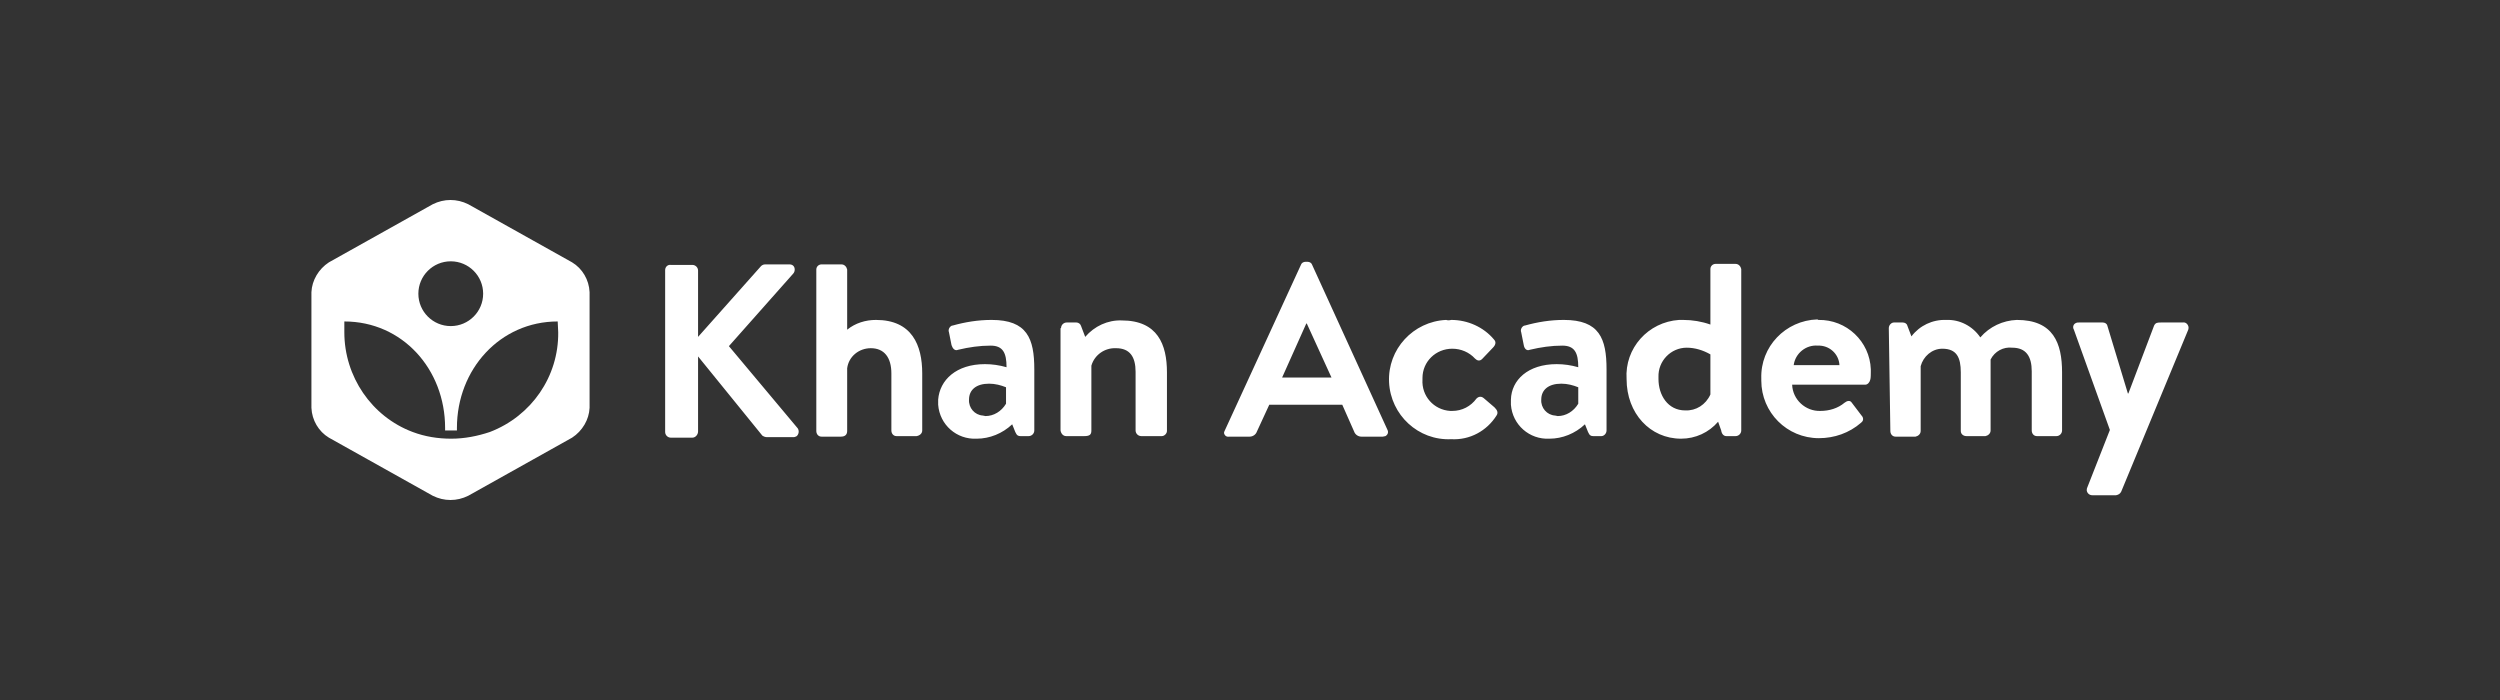
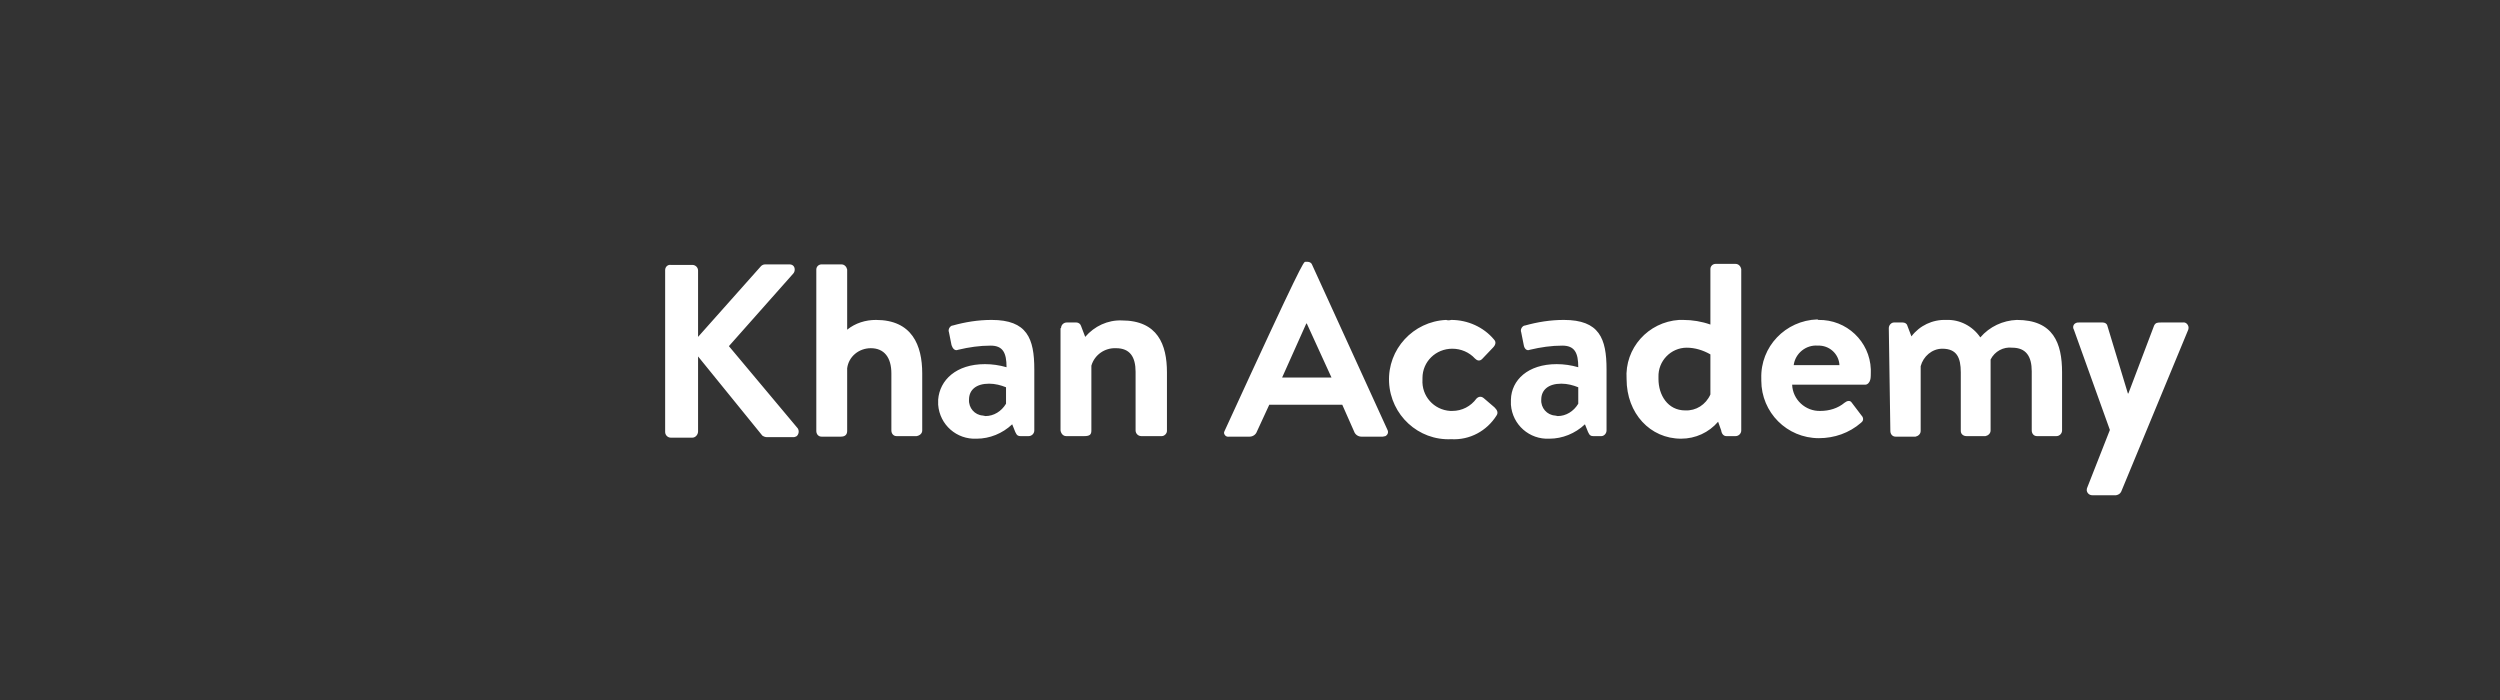
<svg xmlns="http://www.w3.org/2000/svg" width="200" height="56" viewBox="0 0 200 56" fill="none">
  <rect x="0" y="0" width="200" height="56" fill="#333333" stroke="none" />
-   <path d="M53.212 21.604C53.212 21.357 53.418 21.152 53.665 21.193H55.392C55.639 21.193 55.845 21.398 55.845 21.645V26.951L60.822 21.357C60.904 21.234 61.068 21.152 61.192 21.152H63.166C63.413 21.152 63.577 21.316 63.577 21.563C63.577 21.686 63.536 21.81 63.454 21.892L58.312 27.692L63.824 34.273C63.947 34.478 63.906 34.725 63.742 34.889C63.66 34.931 63.577 34.972 63.495 34.972H61.356C61.233 34.972 61.109 34.931 60.986 34.848L55.845 28.514V34.519C55.845 34.766 55.639 35.013 55.392 35.013H53.665C53.418 35.013 53.212 34.807 53.212 34.56V21.604ZM65.305 21.563C65.305 21.316 65.51 21.152 65.716 21.152H67.32C67.567 21.152 67.731 21.357 67.773 21.563V26.375C68.431 25.841 69.253 25.594 70.076 25.594C72.955 25.594 73.778 27.609 73.778 29.872V34.437C73.778 34.684 73.572 34.848 73.325 34.889H71.721C71.474 34.889 71.31 34.684 71.31 34.437V29.872C71.31 28.596 70.734 27.856 69.665 27.856C68.719 27.856 67.896 28.514 67.773 29.46V34.478C67.773 34.725 67.649 34.931 67.279 34.931H65.716C65.469 34.931 65.305 34.725 65.305 34.478V21.563ZM78.796 29.131C79.372 29.131 79.947 29.213 80.523 29.378C80.523 28.226 80.235 27.65 79.248 27.65C78.384 27.65 77.521 27.774 76.657 27.98C76.369 28.103 76.204 27.856 76.122 27.609L75.917 26.581C75.834 26.375 75.958 26.129 76.163 26.046H76.204C77.233 25.758 78.261 25.594 79.331 25.594C82.168 25.594 82.744 27.075 82.744 29.542V34.437C82.744 34.684 82.539 34.889 82.292 34.889H81.634C81.469 34.889 81.346 34.848 81.222 34.56L80.976 33.944C80.194 34.684 79.166 35.095 78.138 35.095C76.534 35.177 75.176 33.985 75.053 32.38V31.969C75.176 30.406 76.492 29.131 78.796 29.131ZM78.837 33.285C79.495 33.285 80.112 32.915 80.482 32.298V30.982C80.071 30.817 79.618 30.694 79.125 30.694C78.097 30.694 77.521 31.188 77.521 31.969C77.48 32.627 77.973 33.203 78.631 33.244L78.837 33.285ZM84.883 26.252C84.883 26.005 85.089 25.799 85.336 25.799H86.117C86.282 25.799 86.446 25.923 86.487 26.087L86.816 26.951C87.557 26.087 88.626 25.594 89.737 25.635C92.616 25.635 93.356 27.568 93.356 29.789V34.478C93.356 34.684 93.15 34.889 92.945 34.889H91.3C91.053 34.889 90.847 34.684 90.847 34.437V29.748C90.847 28.555 90.395 27.856 89.284 27.856C88.379 27.815 87.557 28.391 87.31 29.255V34.437C87.31 34.766 87.186 34.889 86.734 34.889H85.294C85.048 34.889 84.883 34.684 84.842 34.437V26.252H84.883ZM98.004 34.396L104.091 21.152C104.133 21.028 104.297 20.946 104.42 20.946H104.626C104.749 20.946 104.914 21.028 104.955 21.152L111.001 34.396C111.084 34.56 111.043 34.766 110.837 34.889L110.631 34.931H108.904C108.657 34.931 108.41 34.766 108.328 34.519L107.382 32.38H101.541L100.554 34.519C100.472 34.766 100.225 34.931 99.978 34.931H98.333C98.127 34.972 97.963 34.848 97.922 34.643C97.922 34.56 97.963 34.478 98.004 34.396ZM106.518 30.201L104.544 25.882H104.503L102.57 30.201H106.518ZM116.102 25.594C117.418 25.594 118.693 26.17 119.516 27.157C119.721 27.363 119.639 27.609 119.433 27.815L118.57 28.72C118.364 28.925 118.158 28.843 117.994 28.679C117.541 28.185 116.883 27.897 116.184 27.897C114.868 27.897 113.798 28.925 113.798 30.242V30.365C113.716 31.681 114.703 32.792 116.019 32.874H116.184C116.965 32.874 117.665 32.504 118.117 31.887C118.282 31.722 118.487 31.681 118.693 31.846L119.557 32.586C119.762 32.792 119.886 32.998 119.721 33.244C118.94 34.478 117.582 35.218 116.102 35.136C113.469 35.26 111.248 33.203 111.125 30.571C111.001 27.938 113.058 25.717 115.69 25.594C115.814 25.635 115.937 25.635 116.102 25.594ZM124.534 29.131C125.109 29.131 125.685 29.213 126.261 29.378C126.261 28.226 125.973 27.65 124.986 27.65C124.122 27.65 123.258 27.774 122.395 27.98C122.107 28.103 121.942 27.856 121.901 27.609L121.696 26.581C121.613 26.375 121.737 26.129 121.942 26.046H121.983C123.012 25.758 124.04 25.594 125.109 25.594C127.947 25.594 128.523 27.075 128.523 29.542V34.437C128.523 34.684 128.318 34.889 128.112 34.889H127.454C127.289 34.889 127.166 34.848 127.043 34.56L126.796 33.944C126.014 34.684 124.986 35.095 123.958 35.095C122.354 35.177 120.996 33.985 120.873 32.38V31.969C120.914 30.406 122.23 29.131 124.534 29.131ZM124.616 33.285C125.274 33.285 125.891 32.915 126.261 32.298V30.982C125.85 30.817 125.397 30.694 124.904 30.694C123.875 30.694 123.3 31.188 123.3 31.969C123.258 32.627 123.752 33.203 124.41 33.244L124.616 33.285ZM134.652 25.594C135.392 25.594 136.133 25.717 136.832 25.964V21.522C136.832 21.275 137.037 21.111 137.243 21.111H138.847C139.094 21.111 139.258 21.316 139.3 21.522V34.437C139.3 34.684 139.094 34.889 138.847 34.889H138.107C137.901 34.889 137.737 34.725 137.696 34.437L137.449 33.738C136.708 34.602 135.639 35.095 134.487 35.095C132.019 35.095 130.127 33.08 130.127 30.324C129.963 27.856 131.855 25.758 134.323 25.594H134.652ZM136.832 28.35C136.256 28.021 135.598 27.815 134.94 27.815C133.665 27.815 132.636 28.884 132.678 30.159V30.324C132.678 31.599 133.418 32.833 134.816 32.833C135.68 32.874 136.462 32.38 136.832 31.558V28.35ZM145.469 25.594C147.732 25.553 149.582 27.321 149.665 29.542V29.789C149.665 29.913 149.665 30.242 149.624 30.365C149.582 30.571 149.418 30.776 149.212 30.776H143.372C143.413 31.969 144.441 32.915 145.634 32.874C146.333 32.874 147.032 32.668 147.567 32.216C147.773 32.051 148.019 32.01 148.143 32.216L148.924 33.244C149.089 33.409 149.089 33.656 148.924 33.779L148.883 33.82C147.937 34.643 146.744 35.054 145.51 35.054C142.96 35.054 140.904 32.998 140.904 30.447V30.283C140.821 27.733 142.837 25.635 145.387 25.553L145.469 25.594ZM147.156 29.213C147.115 28.308 146.333 27.609 145.428 27.65C144.482 27.568 143.618 28.267 143.495 29.213H147.156ZM151.104 26.252C151.104 26.005 151.31 25.799 151.516 25.799H152.215C152.379 25.799 152.544 25.882 152.585 26.046L152.914 26.91C153.572 26.046 154.6 25.553 155.711 25.594C156.78 25.553 157.809 26.087 158.426 26.992C159.166 26.129 160.235 25.635 161.346 25.594C164.266 25.594 164.965 27.445 164.965 29.789V34.437C164.965 34.684 164.76 34.889 164.513 34.889H162.95C162.703 34.889 162.539 34.684 162.539 34.437V29.707C162.539 28.514 162.086 27.815 160.976 27.815C160.276 27.733 159.577 28.103 159.248 28.761V34.437C159.248 34.684 159.043 34.848 158.837 34.889H157.315C157.068 34.889 156.863 34.725 156.863 34.478V29.789C156.863 28.596 156.534 27.897 155.382 27.897C154.559 27.897 153.86 28.514 153.654 29.296V34.478C153.654 34.725 153.449 34.889 153.243 34.931H151.639C151.392 34.931 151.228 34.725 151.228 34.478L151.104 26.252ZM165.911 26.375C165.788 26.17 165.87 25.923 166.076 25.841C166.158 25.799 166.241 25.799 166.323 25.799H168.215C168.379 25.799 168.544 25.882 168.585 26.046L170.23 31.476H170.271L172.328 26.046C172.451 25.799 172.616 25.799 172.904 25.799H174.631C174.837 25.758 175.043 25.923 175.084 26.17C175.084 26.252 175.084 26.334 175.043 26.416L169.696 39.332C169.613 39.496 169.49 39.578 169.284 39.62H167.392C167.145 39.62 166.981 39.455 166.94 39.249C166.94 39.167 166.94 39.085 166.981 39.003L168.791 34.396L165.911 26.375Z" fill="white" />
-   <path fill-rule="evenodd" clip-rule="evenodd" d="M34.621 16.339C35.526 15.887 36.554 15.887 37.459 16.339L45.767 20.987C46.59 21.481 47.125 22.386 47.166 23.373V32.627C47.125 33.573 46.59 34.478 45.767 35.013L37.459 39.661C36.554 40.113 35.526 40.113 34.621 39.661L26.312 35.013C25.49 34.519 24.955 33.614 24.914 32.627V23.373C24.955 22.427 25.49 21.522 26.312 20.987L34.621 16.339ZM44.616 25.717C40.009 25.717 36.554 29.542 36.554 34.231V34.437H35.608V34.231C35.608 29.542 32.194 25.717 27.547 25.717V26.581C27.547 30.118 29.726 33.327 33.017 34.56C34.004 34.931 35.032 35.095 36.102 35.095C37.171 35.095 38.199 34.889 39.187 34.56C42.518 33.285 44.698 30.118 44.657 26.581C44.657 26.293 44.616 26.005 44.616 25.717ZM36.061 20.905C34.63 20.905 33.469 22.065 33.469 23.496C33.469 24.927 34.63 26.087 36.061 26.087C37.492 26.087 38.652 24.927 38.652 23.496C38.652 22.065 37.492 20.905 36.061 20.905Z" fill="white" />
+   <path d="M53.212 21.604C53.212 21.357 53.418 21.152 53.665 21.193H55.392C55.639 21.193 55.845 21.398 55.845 21.645V26.951L60.822 21.357C60.904 21.234 61.068 21.152 61.192 21.152H63.166C63.413 21.152 63.577 21.316 63.577 21.563C63.577 21.686 63.536 21.81 63.454 21.892L58.312 27.692L63.824 34.273C63.947 34.478 63.906 34.725 63.742 34.889C63.66 34.931 63.577 34.972 63.495 34.972H61.356C61.233 34.972 61.109 34.931 60.986 34.848L55.845 28.514V34.519C55.845 34.766 55.639 35.013 55.392 35.013H53.665C53.418 35.013 53.212 34.807 53.212 34.56V21.604ZM65.305 21.563C65.305 21.316 65.51 21.152 65.716 21.152H67.32C67.567 21.152 67.731 21.357 67.773 21.563V26.375C68.431 25.841 69.253 25.594 70.076 25.594C72.955 25.594 73.778 27.609 73.778 29.872V34.437C73.778 34.684 73.572 34.848 73.325 34.889H71.721C71.474 34.889 71.31 34.684 71.31 34.437V29.872C71.31 28.596 70.734 27.856 69.665 27.856C68.719 27.856 67.896 28.514 67.773 29.46V34.478C67.773 34.725 67.649 34.931 67.279 34.931H65.716C65.469 34.931 65.305 34.725 65.305 34.478V21.563ZM78.796 29.131C79.372 29.131 79.947 29.213 80.523 29.378C80.523 28.226 80.235 27.65 79.248 27.65C78.384 27.65 77.521 27.774 76.657 27.98C76.369 28.103 76.204 27.856 76.122 27.609L75.917 26.581C75.834 26.375 75.958 26.129 76.163 26.046H76.204C77.233 25.758 78.261 25.594 79.331 25.594C82.168 25.594 82.744 27.075 82.744 29.542V34.437C82.744 34.684 82.539 34.889 82.292 34.889H81.634C81.469 34.889 81.346 34.848 81.222 34.56L80.976 33.944C80.194 34.684 79.166 35.095 78.138 35.095C76.534 35.177 75.176 33.985 75.053 32.38V31.969C75.176 30.406 76.492 29.131 78.796 29.131ZM78.837 33.285C79.495 33.285 80.112 32.915 80.482 32.298V30.982C80.071 30.817 79.618 30.694 79.125 30.694C78.097 30.694 77.521 31.188 77.521 31.969C77.48 32.627 77.973 33.203 78.631 33.244L78.837 33.285ZM84.883 26.252C84.883 26.005 85.089 25.799 85.336 25.799H86.117C86.282 25.799 86.446 25.923 86.487 26.087L86.816 26.951C87.557 26.087 88.626 25.594 89.737 25.635C92.616 25.635 93.356 27.568 93.356 29.789V34.478C93.356 34.684 93.15 34.889 92.945 34.889H91.3C91.053 34.889 90.847 34.684 90.847 34.437V29.748C90.847 28.555 90.395 27.856 89.284 27.856C88.379 27.815 87.557 28.391 87.31 29.255V34.437C87.31 34.766 87.186 34.889 86.734 34.889H85.294C85.048 34.889 84.883 34.684 84.842 34.437V26.252H84.883ZM98.004 34.396C104.133 21.028 104.297 20.946 104.42 20.946H104.626C104.749 20.946 104.914 21.028 104.955 21.152L111.001 34.396C111.084 34.56 111.043 34.766 110.837 34.889L110.631 34.931H108.904C108.657 34.931 108.41 34.766 108.328 34.519L107.382 32.38H101.541L100.554 34.519C100.472 34.766 100.225 34.931 99.978 34.931H98.333C98.127 34.972 97.963 34.848 97.922 34.643C97.922 34.56 97.963 34.478 98.004 34.396ZM106.518 30.201L104.544 25.882H104.503L102.57 30.201H106.518ZM116.102 25.594C117.418 25.594 118.693 26.17 119.516 27.157C119.721 27.363 119.639 27.609 119.433 27.815L118.57 28.72C118.364 28.925 118.158 28.843 117.994 28.679C117.541 28.185 116.883 27.897 116.184 27.897C114.868 27.897 113.798 28.925 113.798 30.242V30.365C113.716 31.681 114.703 32.792 116.019 32.874H116.184C116.965 32.874 117.665 32.504 118.117 31.887C118.282 31.722 118.487 31.681 118.693 31.846L119.557 32.586C119.762 32.792 119.886 32.998 119.721 33.244C118.94 34.478 117.582 35.218 116.102 35.136C113.469 35.26 111.248 33.203 111.125 30.571C111.001 27.938 113.058 25.717 115.69 25.594C115.814 25.635 115.937 25.635 116.102 25.594ZM124.534 29.131C125.109 29.131 125.685 29.213 126.261 29.378C126.261 28.226 125.973 27.65 124.986 27.65C124.122 27.65 123.258 27.774 122.395 27.98C122.107 28.103 121.942 27.856 121.901 27.609L121.696 26.581C121.613 26.375 121.737 26.129 121.942 26.046H121.983C123.012 25.758 124.04 25.594 125.109 25.594C127.947 25.594 128.523 27.075 128.523 29.542V34.437C128.523 34.684 128.318 34.889 128.112 34.889H127.454C127.289 34.889 127.166 34.848 127.043 34.56L126.796 33.944C126.014 34.684 124.986 35.095 123.958 35.095C122.354 35.177 120.996 33.985 120.873 32.38V31.969C120.914 30.406 122.23 29.131 124.534 29.131ZM124.616 33.285C125.274 33.285 125.891 32.915 126.261 32.298V30.982C125.85 30.817 125.397 30.694 124.904 30.694C123.875 30.694 123.3 31.188 123.3 31.969C123.258 32.627 123.752 33.203 124.41 33.244L124.616 33.285ZM134.652 25.594C135.392 25.594 136.133 25.717 136.832 25.964V21.522C136.832 21.275 137.037 21.111 137.243 21.111H138.847C139.094 21.111 139.258 21.316 139.3 21.522V34.437C139.3 34.684 139.094 34.889 138.847 34.889H138.107C137.901 34.889 137.737 34.725 137.696 34.437L137.449 33.738C136.708 34.602 135.639 35.095 134.487 35.095C132.019 35.095 130.127 33.08 130.127 30.324C129.963 27.856 131.855 25.758 134.323 25.594H134.652ZM136.832 28.35C136.256 28.021 135.598 27.815 134.94 27.815C133.665 27.815 132.636 28.884 132.678 30.159V30.324C132.678 31.599 133.418 32.833 134.816 32.833C135.68 32.874 136.462 32.38 136.832 31.558V28.35ZM145.469 25.594C147.732 25.553 149.582 27.321 149.665 29.542V29.789C149.665 29.913 149.665 30.242 149.624 30.365C149.582 30.571 149.418 30.776 149.212 30.776H143.372C143.413 31.969 144.441 32.915 145.634 32.874C146.333 32.874 147.032 32.668 147.567 32.216C147.773 32.051 148.019 32.01 148.143 32.216L148.924 33.244C149.089 33.409 149.089 33.656 148.924 33.779L148.883 33.82C147.937 34.643 146.744 35.054 145.51 35.054C142.96 35.054 140.904 32.998 140.904 30.447V30.283C140.821 27.733 142.837 25.635 145.387 25.553L145.469 25.594ZM147.156 29.213C147.115 28.308 146.333 27.609 145.428 27.65C144.482 27.568 143.618 28.267 143.495 29.213H147.156ZM151.104 26.252C151.104 26.005 151.31 25.799 151.516 25.799H152.215C152.379 25.799 152.544 25.882 152.585 26.046L152.914 26.91C153.572 26.046 154.6 25.553 155.711 25.594C156.78 25.553 157.809 26.087 158.426 26.992C159.166 26.129 160.235 25.635 161.346 25.594C164.266 25.594 164.965 27.445 164.965 29.789V34.437C164.965 34.684 164.76 34.889 164.513 34.889H162.95C162.703 34.889 162.539 34.684 162.539 34.437V29.707C162.539 28.514 162.086 27.815 160.976 27.815C160.276 27.733 159.577 28.103 159.248 28.761V34.437C159.248 34.684 159.043 34.848 158.837 34.889H157.315C157.068 34.889 156.863 34.725 156.863 34.478V29.789C156.863 28.596 156.534 27.897 155.382 27.897C154.559 27.897 153.86 28.514 153.654 29.296V34.478C153.654 34.725 153.449 34.889 153.243 34.931H151.639C151.392 34.931 151.228 34.725 151.228 34.478L151.104 26.252ZM165.911 26.375C165.788 26.17 165.87 25.923 166.076 25.841C166.158 25.799 166.241 25.799 166.323 25.799H168.215C168.379 25.799 168.544 25.882 168.585 26.046L170.23 31.476H170.271L172.328 26.046C172.451 25.799 172.616 25.799 172.904 25.799H174.631C174.837 25.758 175.043 25.923 175.084 26.17C175.084 26.252 175.084 26.334 175.043 26.416L169.696 39.332C169.613 39.496 169.49 39.578 169.284 39.62H167.392C167.145 39.62 166.981 39.455 166.94 39.249C166.94 39.167 166.94 39.085 166.981 39.003L168.791 34.396L165.911 26.375Z" fill="white" />
</svg>